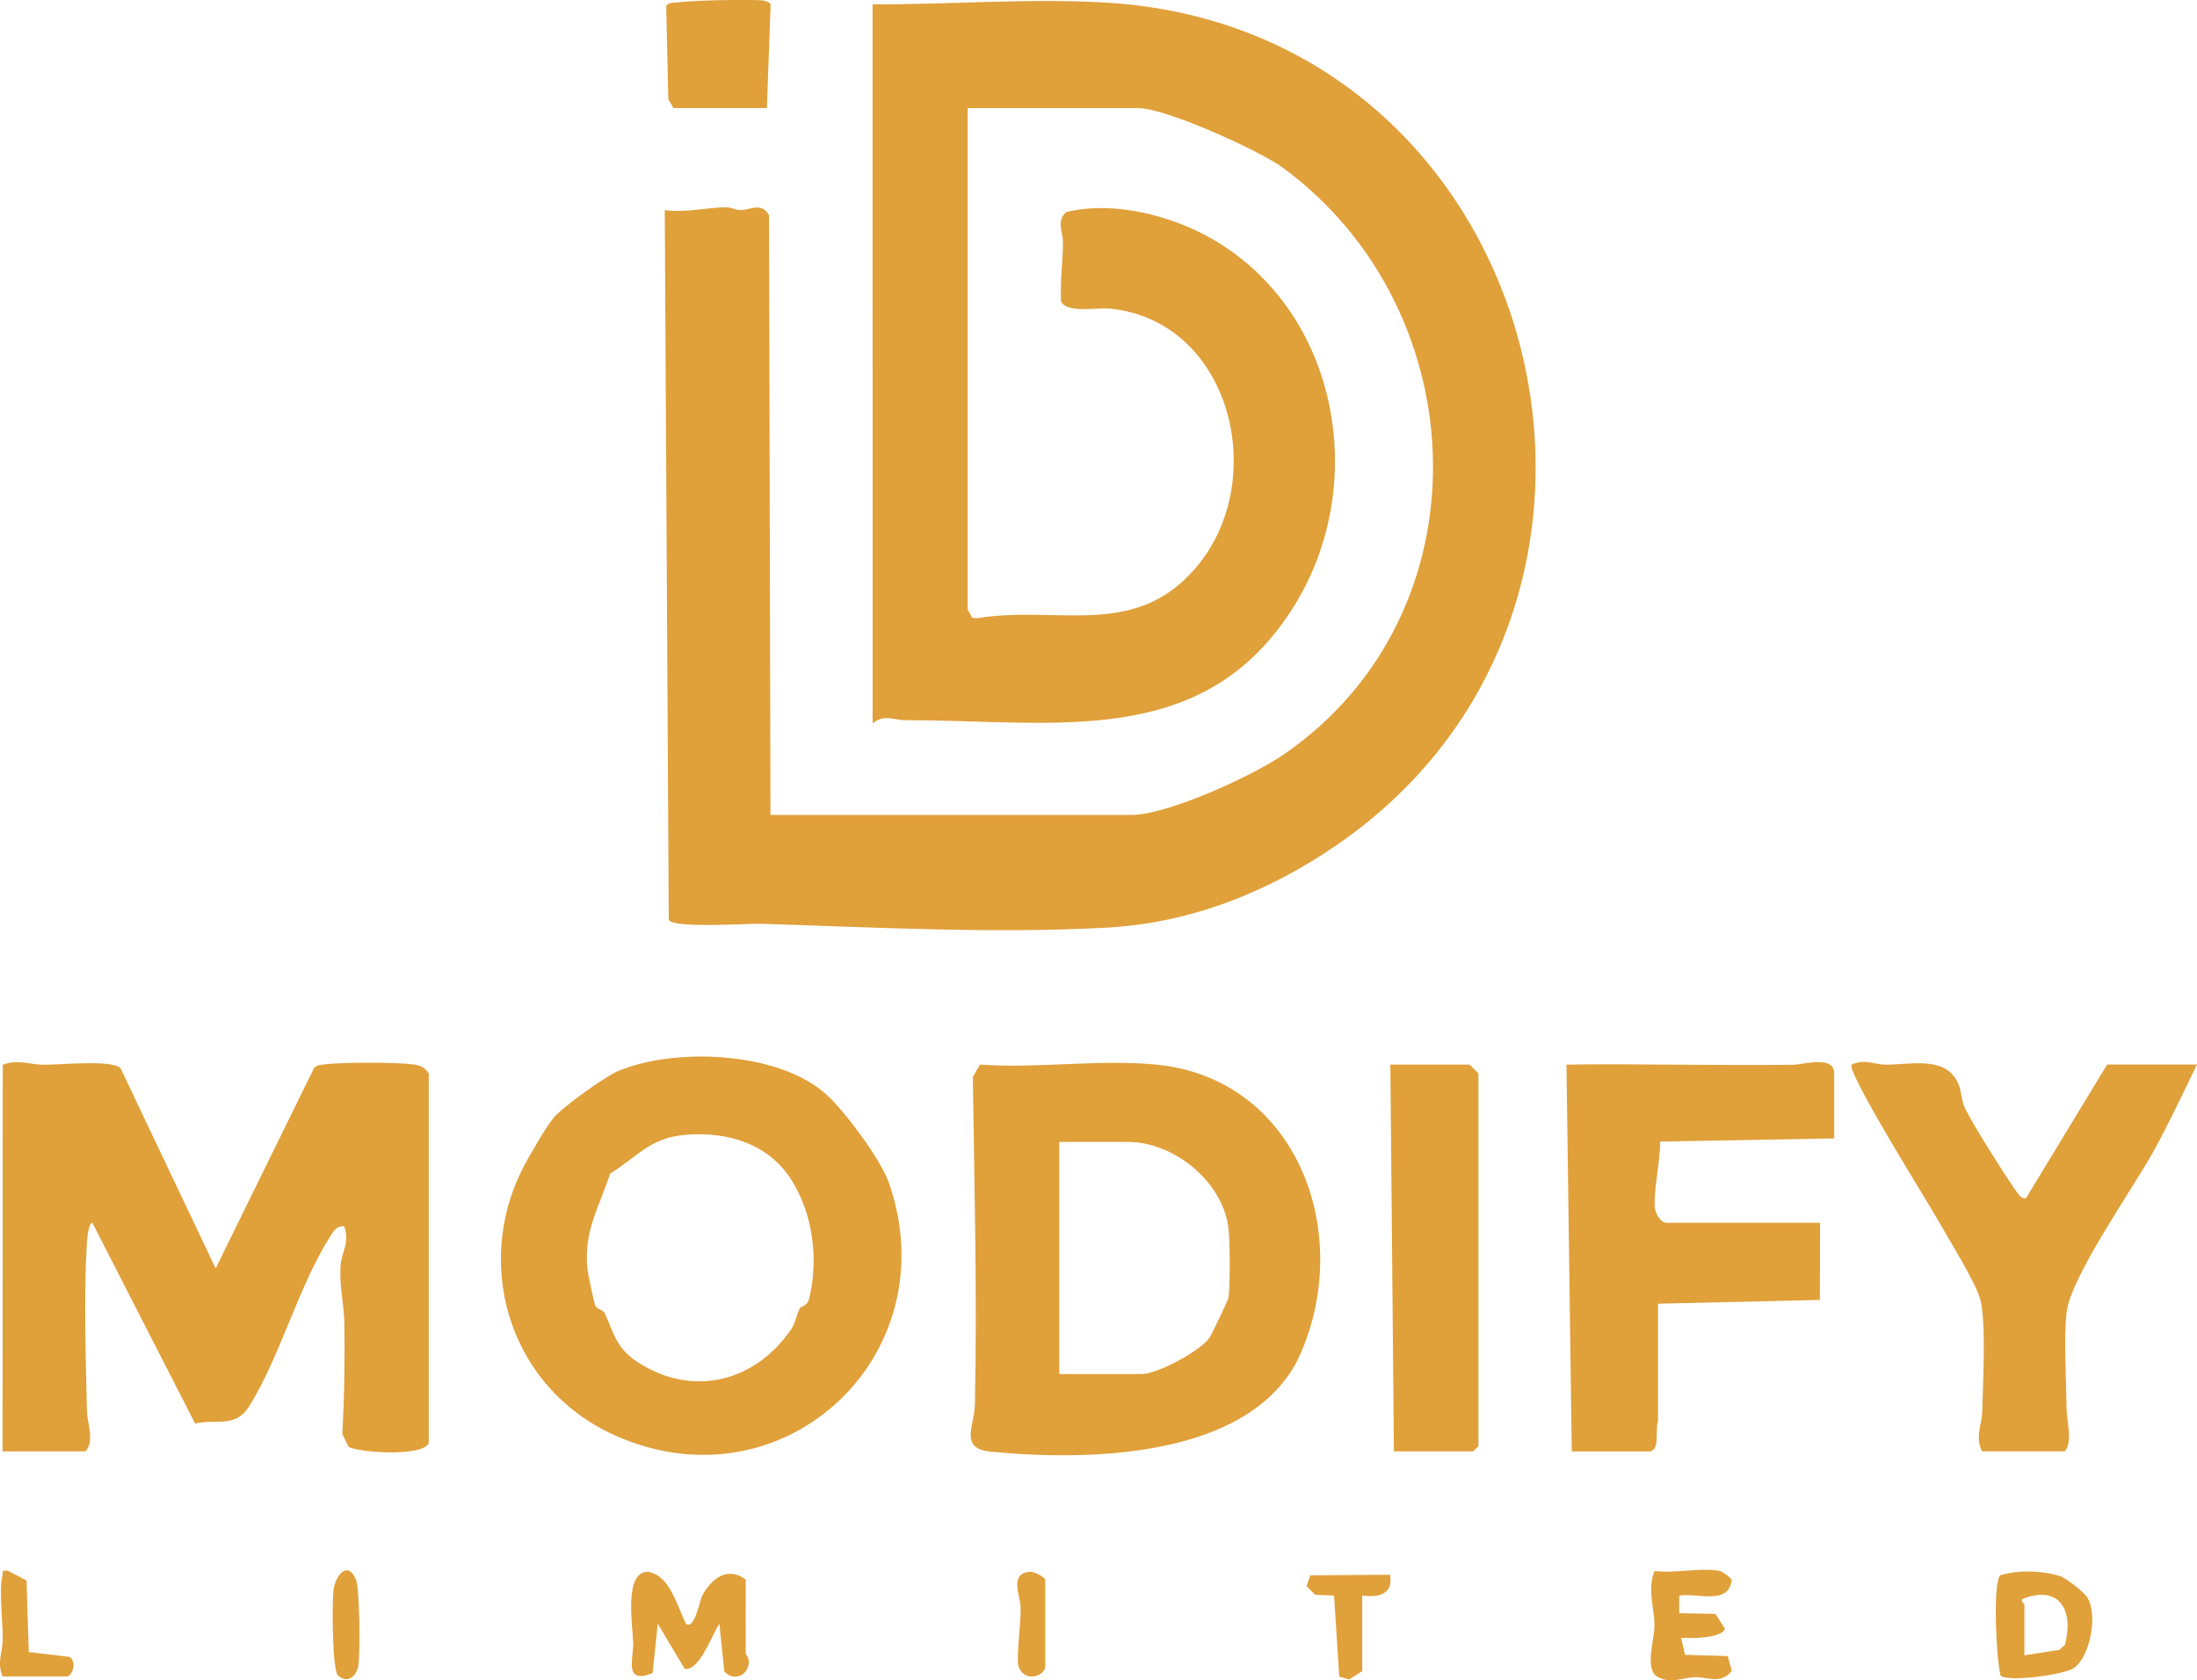
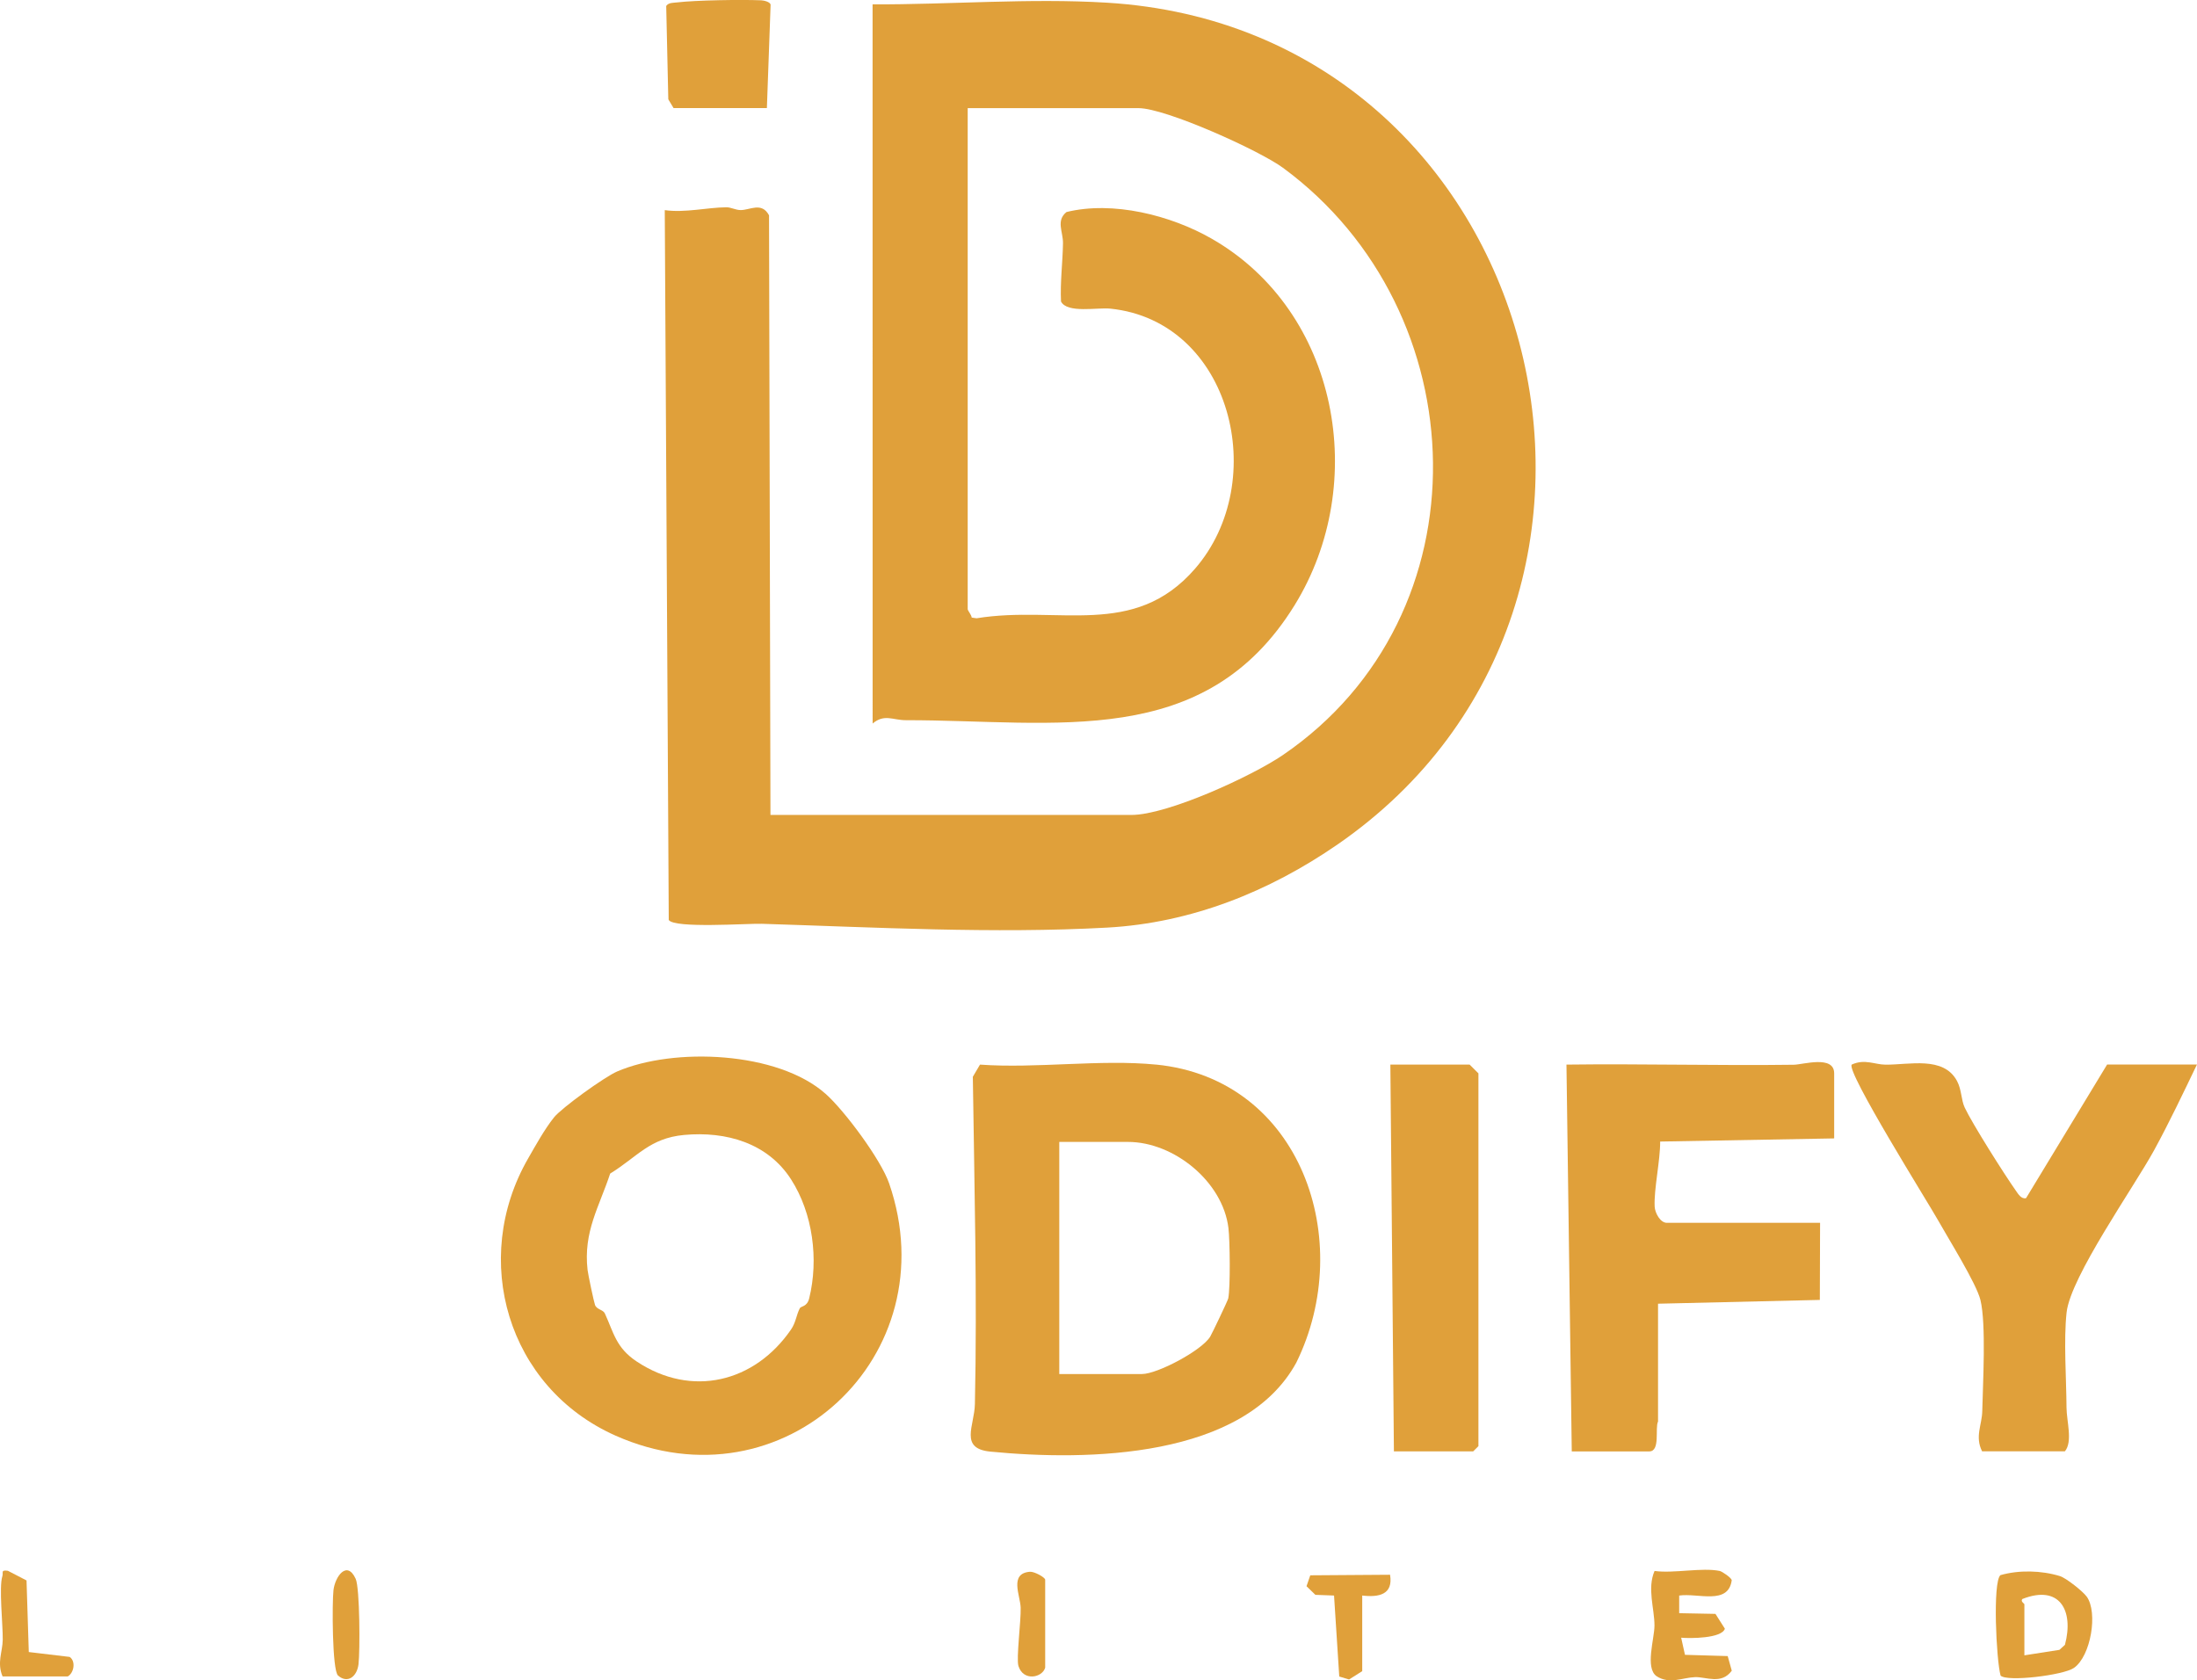
<svg xmlns="http://www.w3.org/2000/svg" id="Layer_2" data-name="Layer 2" viewBox="0 0 787.6 602.46" fill="#E0A03A">
  <g id="Layer_1-2" data-name="Layer 1">
    <g>
      <path d="M241.47,38.76l-1.89-3.15-.75-33.47c.86-1.26,2.5-1.1,3.84-1.27,6.78-.81,23.16-1.05,30.19-.76.83.03,3.3.52,3.39,1.62l-1.33,37.02h-33.46Z" />
      <g>
        <path d="M346.91,218.43c.12.68,1.3,1.95,1.44,3l1.74.25c29.23-4.77,56.35,7.51,78.28-17.73,27.26-31.38,13.04-88.84-30.34-93.29-4.64-.48-15.49,1.78-17.67-2.57-.33-6.94.59-13.83.71-20.84.07-4.14-2.6-8.14,1.26-11.23,16.61-4.07,37.37,1.12,52.14,9.61,45.4,26.08,56.58,87.68,29.65,131.33-32.21,52.23-85.59,41.23-139.37,41.26-4.7,0-7.68-2.35-11.92,1.19l-.02-257.85c27.77.11,56.23-2.28,83.97-.6,156.95,9.49,209.64,214.29,82.64,301.87-24.28,16.74-52.23,28.1-82.58,29.76-40.7,2.23-83.13-.11-123.74-1.37-5.05-.16-31.36,1.74-33.36-1.37l-1.43-254.51c7.21,1.03,15.3-.97,22.1-1.02,1.62-.01,3.29.98,5.05,1,3.42.04,7.57-3.04,10.23,1.87l.51,215h129.43c12.9,0,43.14-13.89,54.26-21.47,73.59-50.22,69.91-159.14.07-210.54-8.57-6.3-42.11-21.41-51.81-21.41h-61.24v179.66Z" />
-         <path d="M153.71,517.24c-1.41,5.03-24.1,3.77-28.72,1.56l-2.29-4.71c.77-13.2.94-26.51.75-39.77-.09-6.47-1.79-12.9-1.39-20.18.29-5.25,3.51-8.59,1.33-14.43-2.43-.41-3.74,1.58-4.86,3.33-11.57,18.12-18.1,43.52-29.27,61.27-4.96,7.89-11.8,4.29-19.31,6.09l-36.84-71.98c-1.3,0-1.86,5.48-1.95,6.89-1.17,18.76-.43,41.59.01,60.62.1,4.42,2.91,10.97-.59,14.45H.92l.07-138.62c5.34-2.04,9.65-.07,14.4,0,5.75.08,24.84-1.9,27.82,1.22l34.1,71.82,35.29-71.91c1.08-1.06,2.4-1.08,3.79-1.26,6.04-.78,25.7-.8,31.7,0,2.7.36,3.99.94,5.62,3.21v132.38Z" />
        <path d="M414.46,381.7c51.99,5.14,71.74,63.14,50.27,106.83-18.78,34.48-74.95,35.33-109.69,31.94-11.23-1.1-5.72-9.22-5.55-17.03.85-39.05-.2-78.34-.74-117.37l2.57-4.36c20.28,1.46,43.2-1.97,63.14,0ZM379.74,492.65h29.67c5.48,0,21.44-8.44,24.44-13.42.69-1.15,6.33-12.96,6.47-13.71.79-4.05.6-20.74.06-25.23-2.03-16.63-19.53-30.86-36.02-30.86h-24.62v83.21Z" />
        <path d="M295.98,392.19c6.8,6.05,19.84,23.6,22.77,32.12,21.31,61.88-38.04,117.18-98.13,90.41-38.76-17.27-52.08-63.24-31.3-99.35,2.76-4.8,5.89-10.47,9.26-14.71,2.72-3.42,18.13-14.54,22.64-16.48,20.37-8.77,57.63-7.23,74.75,8.01ZM286.71,469.08c.42-.82,2.6-.45,3.37-3.53,3.46-14,1.33-30.51-6.49-42.69-8.36-13.03-23.26-17.31-38.32-15.93-12.4,1.14-16.79,7.86-26.53,13.85-3.95,11.98-9.67,20.86-8.1,34.57.19,1.63,2.24,11.35,2.66,12.52.6,1.69,2.9,1.68,3.53,3.05,3.15,6.83,3.97,12.31,11.45,17.26,19.69,13.05,42.27,7.47,55.3-11.49,1.72-2.5,1.9-5.2,3.14-7.61Z" />
        <path d="M563.46,520.39l-1.9-138.68c27.14-.35,54.35.42,81.5.05,3.29-.04,14.47-3.54,14.47,3.09v23.32l-62.38,1.13c.05,6.82-2.29,17.11-1.97,23.35.12,2.25,2.01,5.79,4.37,5.79h54.93l-.09,27.64-58,1.36v42.24c-1.18,2.34.92,10.72-3.16,10.72h-27.78Z" />
        <path d="M710.57,520.39c-2.67-5.3-.05-9.49.05-14.45.22-9.97,1.44-31.13-.65-39.81-1.42-5.92-11.69-22.32-15.33-28.83-3.13-5.61-32.96-53.25-30.81-55.6,4.62-2.13,8.26,0,12.07.03,8.53.09,20.79-3.17,25.64,5.8,1.72,3.18,1.48,6.8,2.78,9.57,2.72,5.8,14.18,23.91,18.36,29.84.8,1.13,1.92,3.08,3.64,2.65l29.06-47.91h32.2c-4.92,10.23-9.9,20.74-15.34,30.7-7.27,13.3-29.97,45.37-31.39,58.18-1.09,9.88-.09,23.75-.03,34.13.03,4.86,2.31,12.24-.59,15.68h-29.67Z" />
        <polygon points="499.7 520.39 498.43 381.7 526.84 381.7 530 384.85 530 518.5 528.11 520.39 499.7 520.39" />
-         <path d="M267.35,592.88c0,.43,1.27,1.52,1.07,3.47-.45,4.45-5.34,6.66-8.76,2.95l-1.77-17.13c-2.44,3.47-7.19,17.28-12.45,16.16l-9.64-16.17-1.85,17.71c-10.49,4.24-6.8-5.32-6.95-10.71-.17-6.24-3.48-25.85,5.4-25.57,7.84,1.34,10.24,12.19,13.5,18.56,3.01,2.5,5.08-8.59,5.79-9.94,3.18-6.07,9.21-10.9,15.65-5.81.04,8.83-.06,17.65,0,26.48Z" />
        <path d="M748.07,572.46c4.07,5.66,1.51,21.3-4.58,25.56-3.77,2.63-24,5.09-26.3,2.76-1.57-5.65-2.88-33.57-.06-36.02,6.66-1.9,14.64-1.69,21.29.33,2.29.69,8.33,5.54,9.65,7.38ZM725.72,593.51l12.56-1.96,1.98-1.81c3.27-12.32-1.89-21.7-15.27-16.42-.76.9.73,1.59.73,1.91v18.28Z" />
        <path d="M616.5,563.26c.84.18,4.1,2.38,4.31,3.28-1.17,9.09-12.12,4.55-18.84,5.54v6.32s13,.25,13,.25l3.38,5.31c-1.09,3.51-12.48,3.53-15.67,3.23l1.36,6.14,15.32.45,1.46,5.24c-3.72,5.1-9.2,2.17-13.17,2.31-4.43.15-9.16,2.68-13.79-.34-4.22-2.97-.74-13.45-.75-18.18-.01-6.18-2.68-13.27.03-19.55,6.83.96,17.04-1.32,23.36,0Z" />
        <path d="M488.33,599.19l-4.71,2.98-3.51-1.06-1.87-29.04-6.69-.25-3.18-3.09,1.35-3.91,28.6-.2c1.2,7.11-4,8.16-9.98,7.45v27.11Z" />
        <path d="M.92,601.08c-2.08-4.99,0-8.73.06-13.19.07-5.42-1.39-18.81-.14-22.73.43-1.36-.7-2.32,1.97-1.97l6.7,3.47.81,25.67,14.66,1.75c2.26,1.56,1.55,5.72-.69,7H.92Z" />
        <path d="M374.69,597.93c-1.01,3.59-7.84,5.04-9.59-.6-.83-2.69.94-16.07.8-20.88-.12-4.4-4.19-12.3,3.31-12.9,1.57-.13,5.48,2.01,5.48,2.87v31.52Z" />
        <path d="M121.19,600.77c-2.14-1.87-2.15-26.37-1.64-30.64.59-4.9,4.85-10.84,7.96-4.04,1.5,3.29,1.58,25.95,1.01,30.63-.54,4.42-3.9,7.04-7.32,4.05Z" />
      </g>
    </g>
  </g>
</svg>